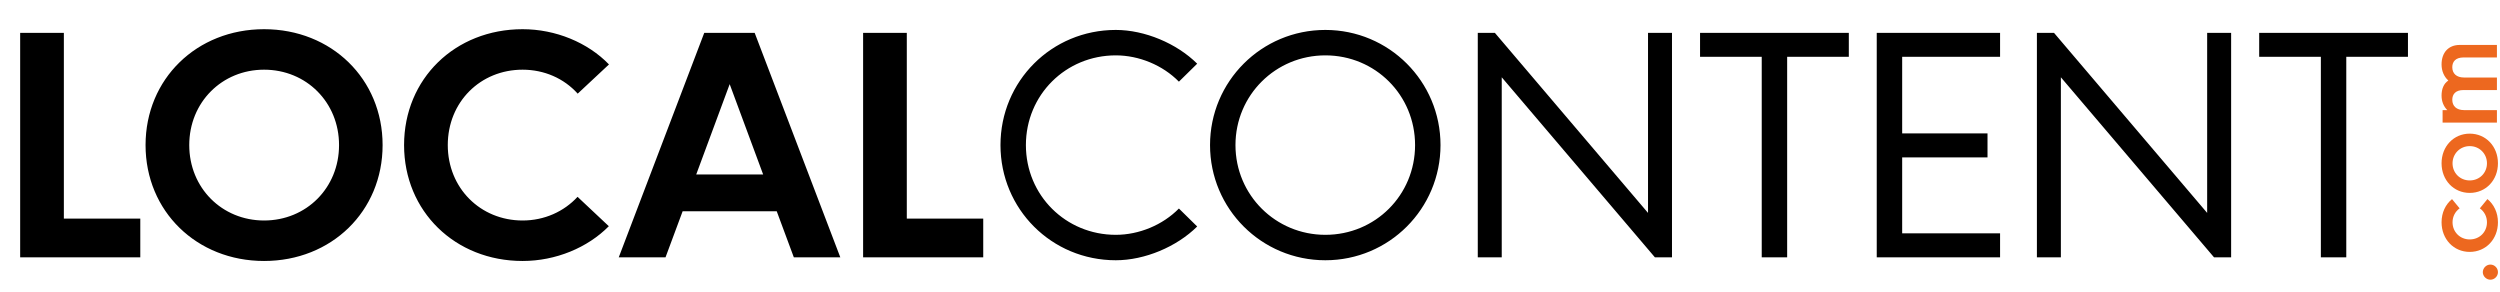
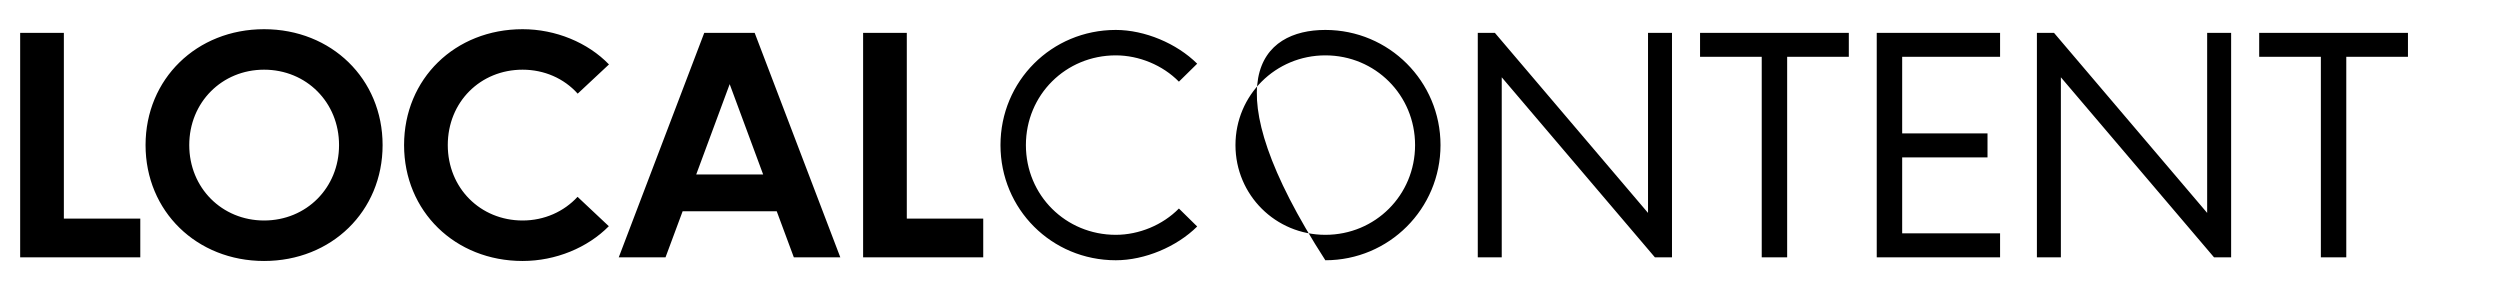
<svg xmlns="http://www.w3.org/2000/svg" width="197" height="23" viewBox="0 0 197 23" fill="none">
-   <path d="M5.032 2.589V17.226H11.055V20.277H1.589V2.589H5.032ZM20.809 20.565C15.5 20.565 11.47 16.65 11.47 11.433C11.47 6.217 15.5 2.301 20.809 2.301C26.118 2.301 30.149 6.217 30.149 11.433C30.149 16.65 26.118 20.565 20.809 20.565ZM20.809 17.375C24.137 17.375 26.717 14.807 26.717 11.433C26.717 8.059 24.137 5.491 20.809 5.491C17.493 5.491 14.913 8.059 14.913 11.433C14.913 14.807 17.493 17.375 20.809 17.375ZM41.181 20.565C35.86 20.565 31.841 16.65 31.841 11.433C31.841 6.205 35.86 2.301 41.181 2.301C43.783 2.301 46.317 3.349 47.987 5.077L45.522 7.38C44.44 6.171 42.874 5.491 41.181 5.491C37.853 5.491 35.285 8.036 35.285 11.433C35.285 14.819 37.853 17.375 41.181 17.375C42.897 17.375 44.44 16.673 45.511 15.51L47.975 17.825C46.305 19.517 43.795 20.565 41.181 20.565ZM66.216 20.277H62.554L61.207 16.65H53.791L52.443 20.277H48.758L55.495 2.589H59.468L66.216 20.277ZM57.499 6.631L54.862 13.748H60.136L57.499 6.631ZM71.456 2.589V17.226H77.479V20.277H68.013V2.589H71.456ZM87.924 20.508C82.868 20.508 78.838 16.477 78.838 11.433C78.838 6.389 82.868 2.359 87.924 2.359C90.204 2.359 92.726 3.418 94.338 5.019L92.898 6.435C91.62 5.134 89.755 4.363 87.924 4.363C83.985 4.363 80.841 7.472 80.841 11.433C80.841 15.395 83.985 18.504 87.924 18.504C89.755 18.504 91.62 17.733 92.898 16.431L94.338 17.848C92.726 19.448 90.204 20.508 87.924 20.508ZM104.437 20.508C99.405 20.508 95.351 16.454 95.351 11.433C95.351 6.412 99.405 2.359 104.437 2.359C109.458 2.359 113.512 6.412 113.512 11.433C113.512 16.454 109.458 20.508 104.437 20.508ZM104.437 18.504C108.376 18.504 111.508 15.372 111.508 11.433C111.508 7.495 108.376 4.363 104.437 4.363C100.522 4.363 97.355 7.495 97.355 11.433C97.355 15.372 100.522 18.504 104.437 18.504ZM129.864 16.777V2.589H131.753V20.277H130.406L118.337 6.09V20.277H116.449V2.589H117.796L129.864 16.777ZM133.964 2.589H145.687V4.478H140.828V20.277H138.824V4.478H133.964V2.589ZM157.606 2.589V4.478H149.891V10.512H156.616V12.401H149.891V18.389H157.606V20.277H147.887V2.589H157.606ZM173.924 16.777V2.589H175.813V20.277H174.465L162.397 6.09V20.277H160.508V2.589H161.856L173.924 16.777ZM178.024 2.589H189.747V4.478H184.887V20.277H182.884V4.478H178.024V2.589Z" fill="black" />
-   <path d="M196.838 21.447C196.838 21.766 196.571 22.041 196.243 22.041C195.92 22.041 195.645 21.766 195.645 21.447C195.645 21.123 195.92 20.848 196.243 20.848C196.571 20.848 196.838 21.123 196.838 21.447ZM196.838 17.513C196.838 18.847 195.888 19.85 194.614 19.85C193.349 19.85 192.395 18.847 192.395 17.513C192.395 16.757 192.71 16.102 193.219 15.69L193.818 16.418C193.474 16.668 193.26 17.06 193.26 17.517C193.26 18.269 193.838 18.867 194.614 18.867C195.394 18.867 195.973 18.281 195.973 17.517C195.973 17.056 195.754 16.66 195.411 16.418L196.009 15.686C196.518 16.102 196.838 16.757 196.838 17.513ZM196.838 12.864C196.838 14.198 195.888 15.201 194.614 15.201C193.349 15.201 192.395 14.198 192.395 12.864C192.395 11.538 193.349 10.531 194.614 10.531C195.888 10.531 196.838 11.538 196.838 12.864ZM195.973 12.868C195.973 12.12 195.39 11.514 194.614 11.514C193.846 11.514 193.26 12.12 193.26 12.868C193.26 13.62 193.838 14.218 194.614 14.218C195.394 14.218 195.973 13.62 195.973 12.868ZM192.395 5.077C192.395 4.127 192.953 3.541 193.826 3.541L196.757 3.541L196.757 4.528L194.121 4.528C193.498 4.528 193.24 4.863 193.24 5.296C193.24 5.793 193.575 6.108 194.161 6.108L196.757 6.108L196.757 7.095L194.121 7.095C193.498 7.095 193.24 7.426 193.24 7.863C193.24 8.36 193.575 8.676 194.161 8.676L196.757 8.676L196.757 9.662L192.476 9.662L192.476 8.676L192.847 8.676C192.564 8.393 192.395 8.004 192.395 7.531C192.395 7.01 192.56 6.593 192.928 6.347C192.593 6.04 192.395 5.603 192.395 5.077Z" fill="#ED681F" />
+   <path d="M5.032 2.589V17.226H11.055V20.277H1.589V2.589H5.032ZM20.809 20.565C15.5 20.565 11.47 16.65 11.47 11.433C11.47 6.217 15.5 2.301 20.809 2.301C26.118 2.301 30.149 6.217 30.149 11.433C30.149 16.65 26.118 20.565 20.809 20.565ZM20.809 17.375C24.137 17.375 26.717 14.807 26.717 11.433C26.717 8.059 24.137 5.491 20.809 5.491C17.493 5.491 14.913 8.059 14.913 11.433C14.913 14.807 17.493 17.375 20.809 17.375ZM41.181 20.565C35.86 20.565 31.841 16.65 31.841 11.433C31.841 6.205 35.86 2.301 41.181 2.301C43.783 2.301 46.317 3.349 47.987 5.077L45.522 7.38C44.44 6.171 42.874 5.491 41.181 5.491C37.853 5.491 35.285 8.036 35.285 11.433C35.285 14.819 37.853 17.375 41.181 17.375C42.897 17.375 44.44 16.673 45.511 15.51L47.975 17.825C46.305 19.517 43.795 20.565 41.181 20.565ZM66.216 20.277H62.554L61.207 16.65H53.791L52.443 20.277H48.758L55.495 2.589H59.468L66.216 20.277ZM57.499 6.631L54.862 13.748H60.136L57.499 6.631ZM71.456 2.589V17.226H77.479V20.277H68.013V2.589H71.456ZM87.924 20.508C82.868 20.508 78.838 16.477 78.838 11.433C78.838 6.389 82.868 2.359 87.924 2.359C90.204 2.359 92.726 3.418 94.338 5.019L92.898 6.435C91.62 5.134 89.755 4.363 87.924 4.363C83.985 4.363 80.841 7.472 80.841 11.433C80.841 15.395 83.985 18.504 87.924 18.504C89.755 18.504 91.62 17.733 92.898 16.431L94.338 17.848C92.726 19.448 90.204 20.508 87.924 20.508ZM104.437 20.508C95.351 6.412 99.405 2.359 104.437 2.359C109.458 2.359 113.512 6.412 113.512 11.433C113.512 16.454 109.458 20.508 104.437 20.508ZM104.437 18.504C108.376 18.504 111.508 15.372 111.508 11.433C111.508 7.495 108.376 4.363 104.437 4.363C100.522 4.363 97.355 7.495 97.355 11.433C97.355 15.372 100.522 18.504 104.437 18.504ZM129.864 16.777V2.589H131.753V20.277H130.406L118.337 6.09V20.277H116.449V2.589H117.796L129.864 16.777ZM133.964 2.589H145.687V4.478H140.828V20.277H138.824V4.478H133.964V2.589ZM157.606 2.589V4.478H149.891V10.512H156.616V12.401H149.891V18.389H157.606V20.277H147.887V2.589H157.606ZM173.924 16.777V2.589H175.813V20.277H174.465L162.397 6.09V20.277H160.508V2.589H161.856L173.924 16.777ZM178.024 2.589H189.747V4.478H184.887V20.277H182.884V4.478H178.024V2.589Z" fill="black" />
</svg>